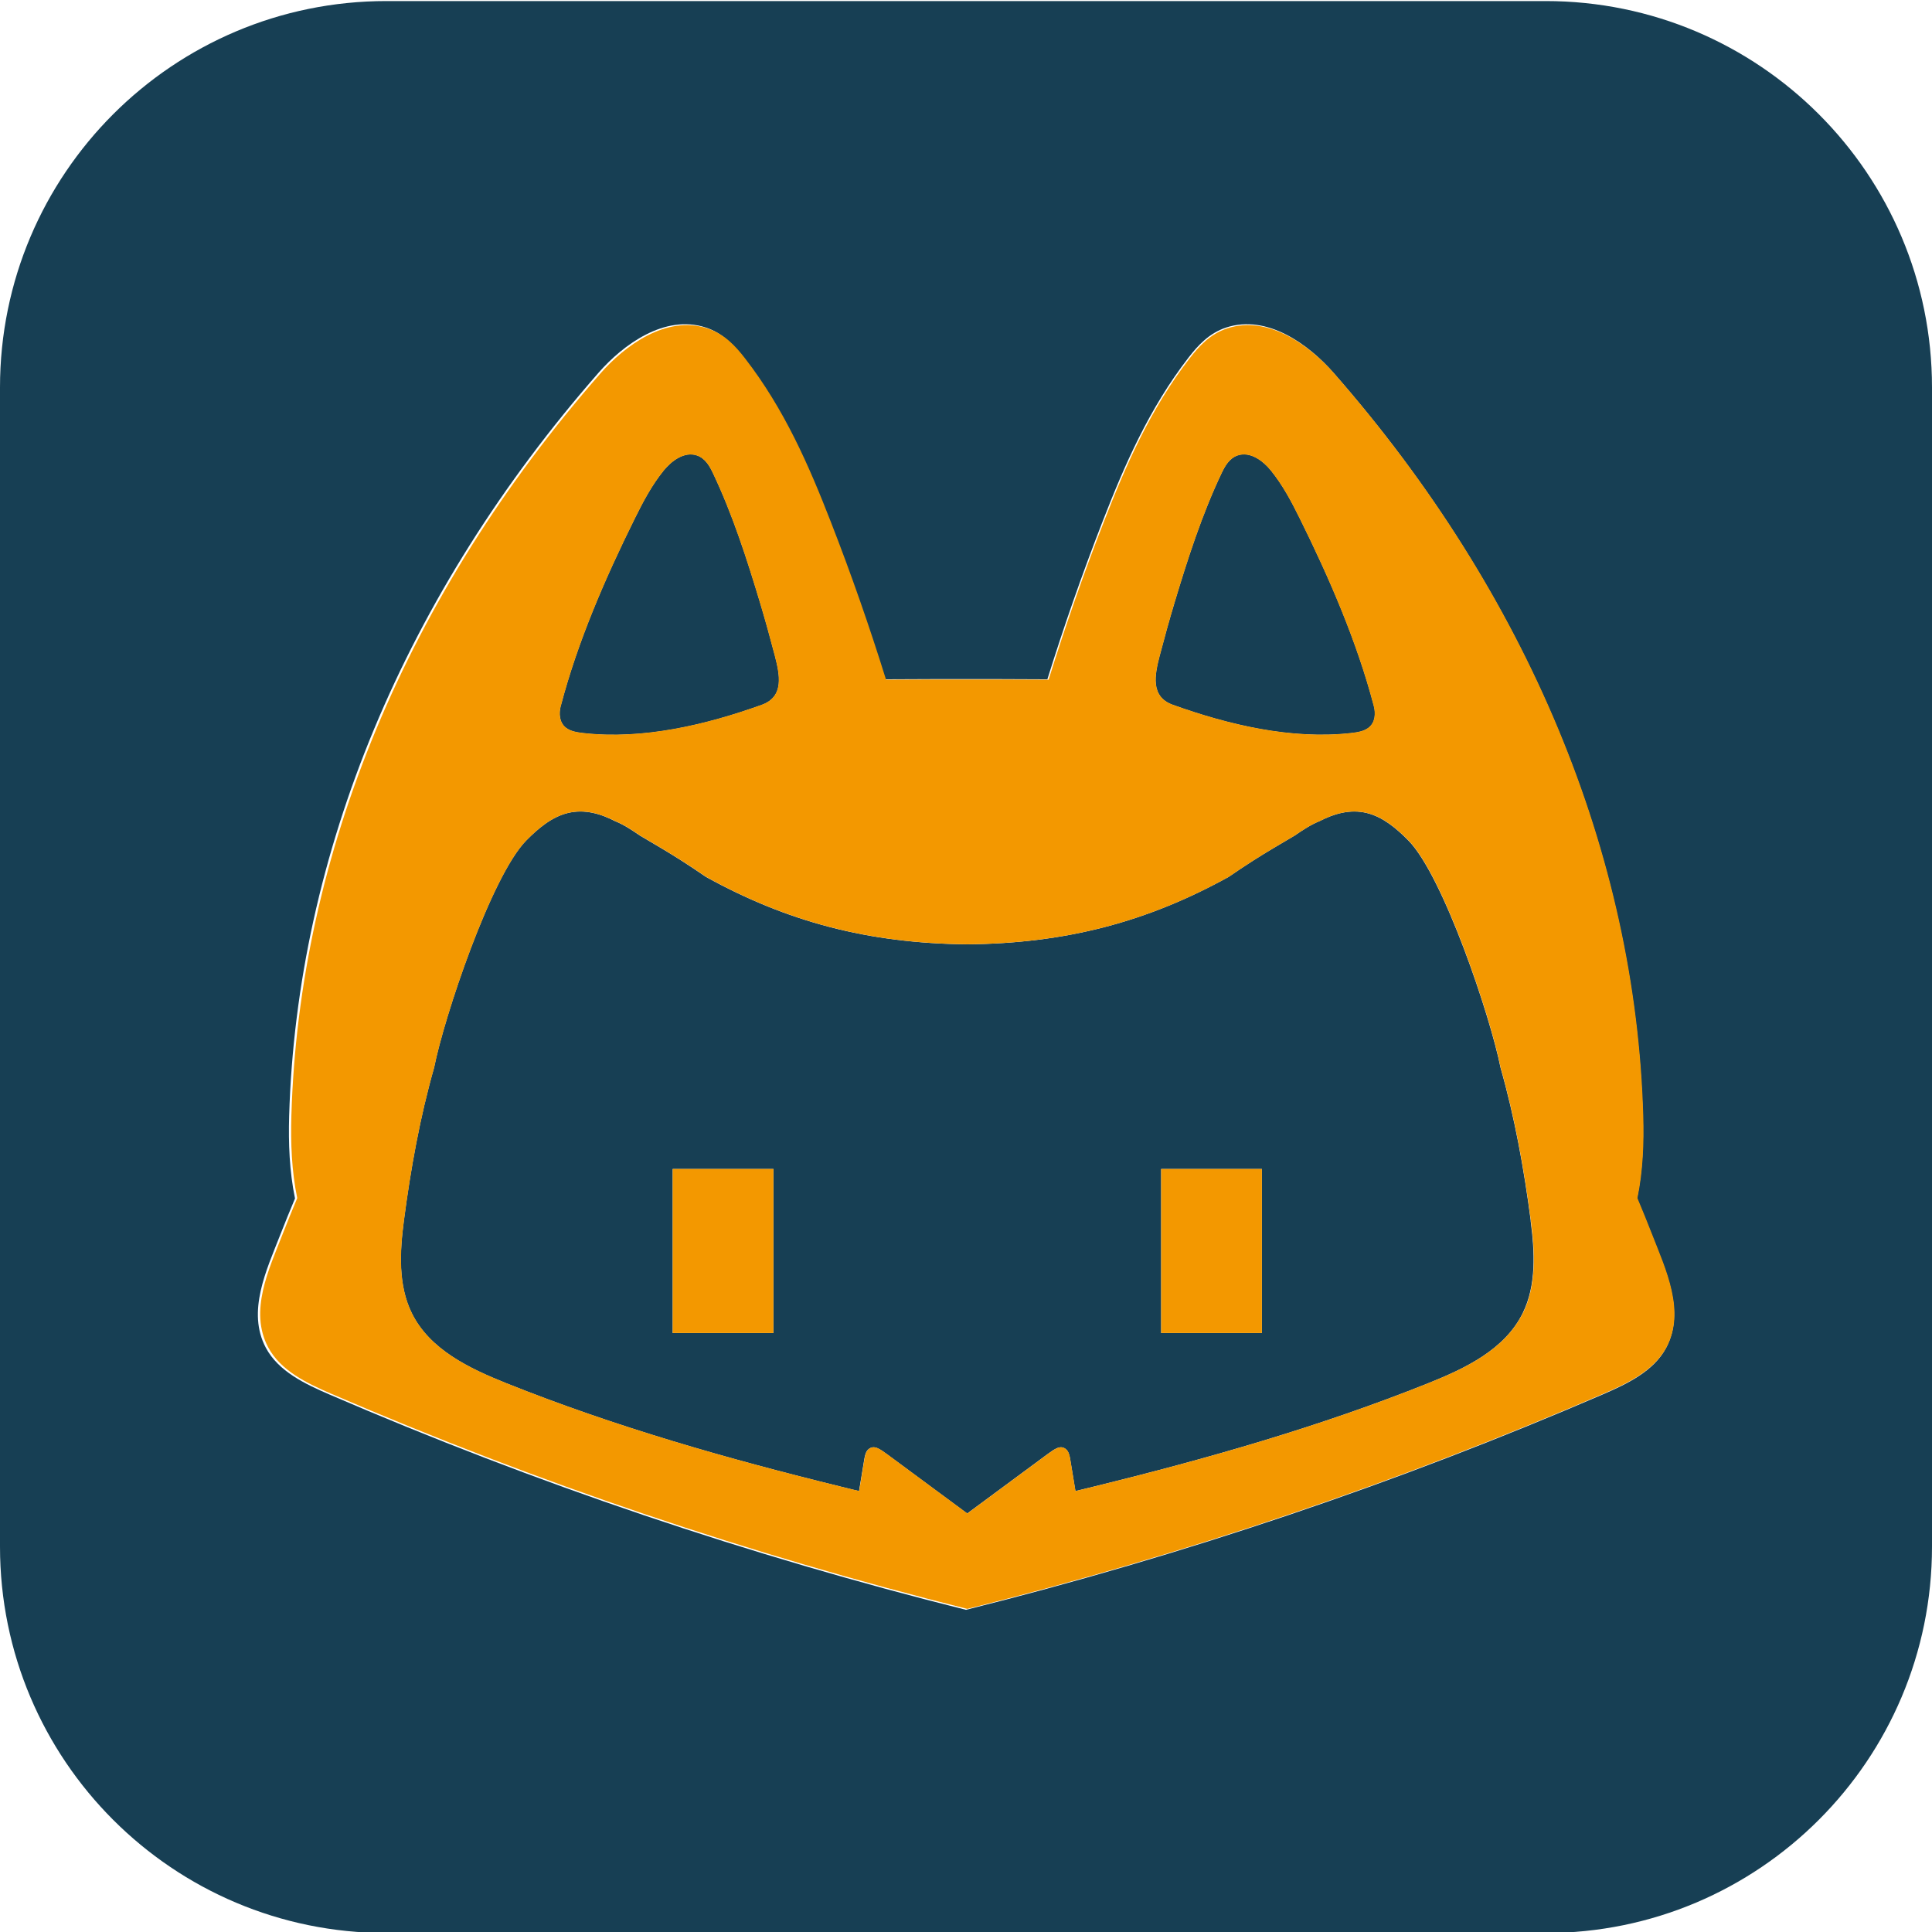
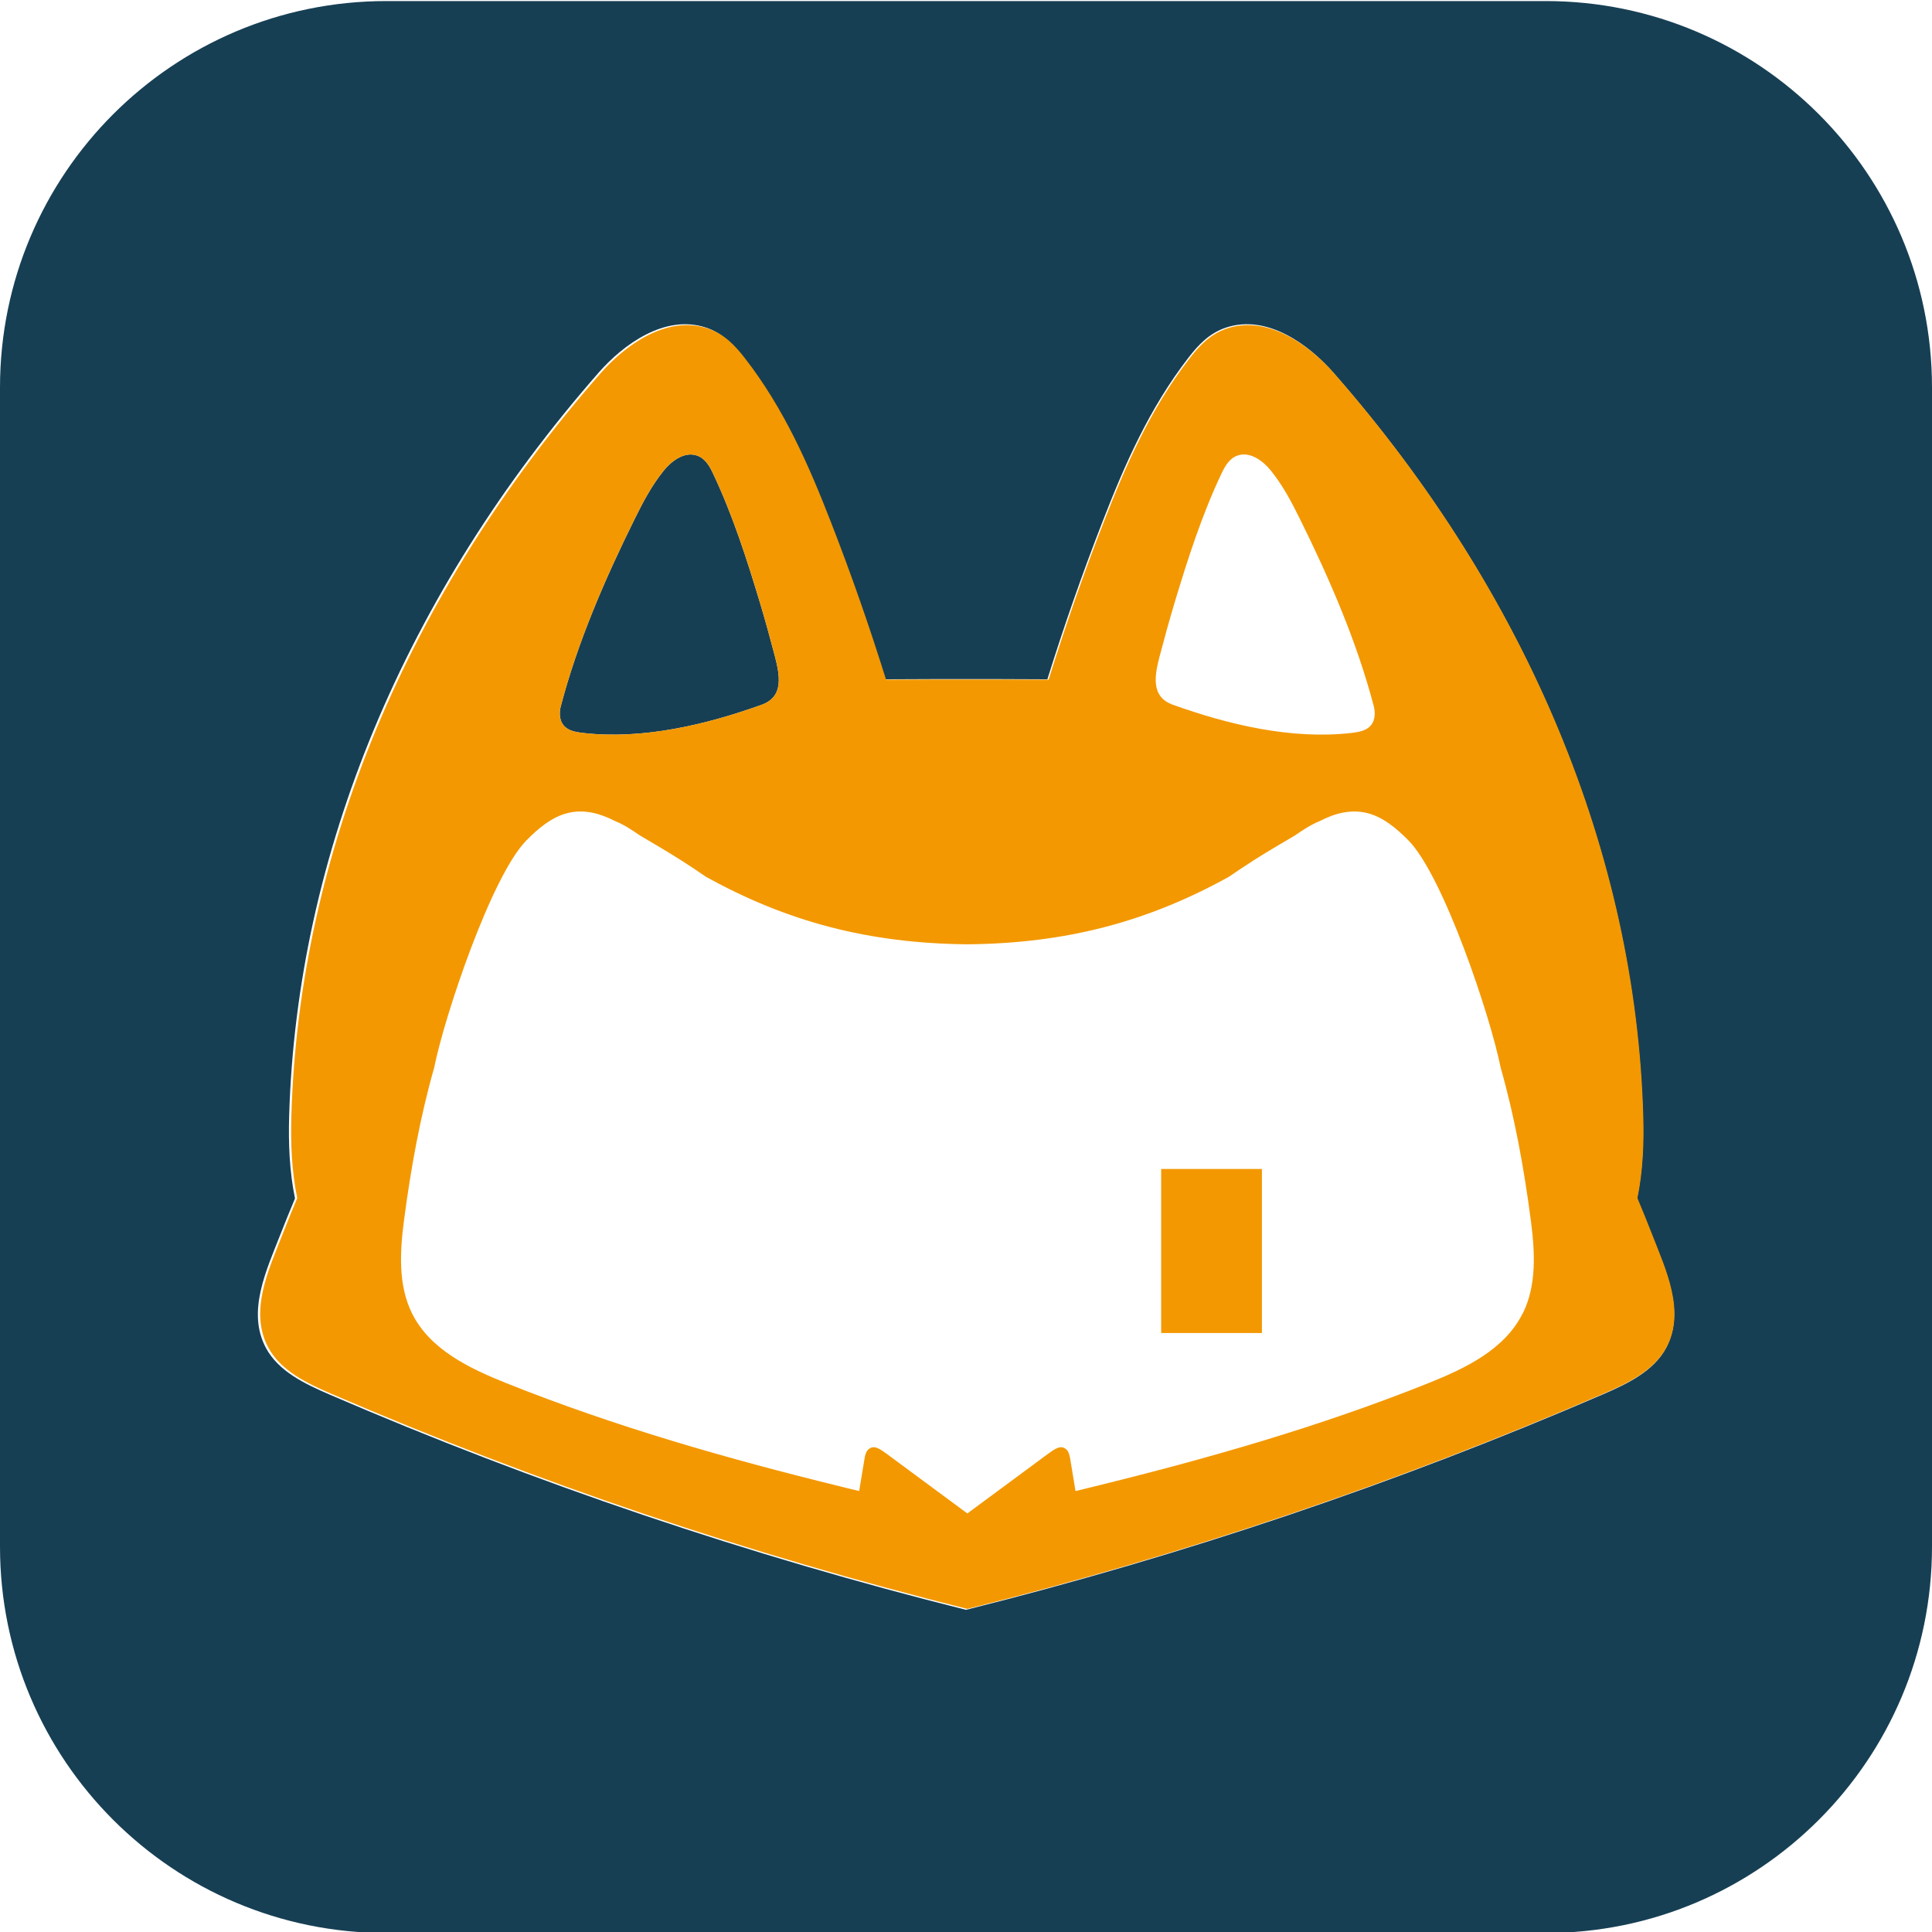
<svg xmlns="http://www.w3.org/2000/svg" id="_レイヤー_1" data-name="レイヤー 1" viewBox="0 0 512 512">
  <defs>
    <style>
      .cls-1 {
        fill: #F39800;
      }

      .cls-1, .cls-2 {
        stroke-width: 0px;
      }

      .cls-2 {
        fill: #173F54;
      }
    </style>
  </defs>
-   <path class="cls-2" d="m310.82,186.76c14.77,5.31,31.54,9.28,47.29,7.48,1.66-.19,3.42-.46,4.65-1.47,1.68-1.37,1.82-3.68,1.31-5.64-4.45-16.99-11.75-33.83-19.66-49.79-2.17-4.38-4.47-8.75-7.62-12.64-2.06-2.54-5.44-5.1-8.76-4-2.2.73-3.37,2.79-4.27,4.7-5.22,10.99-9.01,22.81-12.51,34.45-1.29,4.3-2.74,9.53-3.88,13.87-1.29,5.04-2.58,10.87,3.45,13.04Z" />
-   <path class="cls-2" d="m149.92,192.78c1.23,1,2.99,1.28,4.65,1.47,15.76,1.8,32.52-2.17,47.29-7.48,6.03-2.17,4.74-8,3.45-13.04-1.13-4.34-2.58-9.58-3.87-13.87-3.5-11.64-7.28-23.45-12.51-34.45-.91-1.9-2.07-3.97-4.27-4.7-3.32-1.1-6.7,1.46-8.76,4-3.15,3.89-5.45,8.26-7.62,12.64-7.92,15.96-15.21,32.8-19.66,49.79-.51,1.96-.37,4.27,1.31,5.64Z" />
  <path class="cls-2" d="m409.6.28H102.4C45.85.28,0,46.12,0,102.68v307.2C0,466.43,45.85,512.27,102.4,512.27h307.2c56.55,0,102.4-45.85,102.4-102.4V102.68C512,46.12,466.15.28,409.6.28Zm31.94,356.91c-3.34,6.25-10.36,9.57-16.94,12.41-54.49,23.5-110.94,42.58-168.6,57.02-57.66-14.44-114.11-33.52-168.6-57.02-6.58-2.84-13.6-6.16-16.94-12.41-5.13-9.61.22-20.74,3.75-29.81,1.28-3.28,2.61-6.54,3.97-9.78-1.49-7.21-1.76-14.7-1.55-21.87,2.01-69.46,30.72-138.41,82.02-196.98,6.44-7.35,17.46-15.53,28.37-11.96,4.59,1.51,7.54,4.78,10.01,7.98,10.45,13.51,16.93,28.43,22.74,43.35,5.4,13.87,10.28,27.84,14.66,41.9,4.03-.03,8.06-.04,12.09-.05h18.96c4.03,0,8.06.02,12.09.05,4.38-14.06,9.26-28.03,14.66-41.9,5.81-14.92,12.29-29.84,22.74-43.35,2.47-3.19,5.42-6.47,10.01-7.98,10.91-3.58,21.93,4.61,28.37,11.96,51.3,58.56,80.01,127.51,82.02,196.98.21,7.17-.06,14.65-1.55,21.87,1.36,3.24,2.69,6.5,3.97,9.78,3.53,9.07,8.88,20.2,3.75,29.81Z" />
-   <path class="cls-2" d="m307.37,173.72c1.13-4.34,2.58-9.58,3.87-13.87,3.5-11.64,7.28-23.45,12.51-34.45.91-1.9,2.07-3.97,4.27-4.7,3.32-1.1,6.71,1.46,8.76,4,3.15,3.89,5.45,8.26,7.62,12.64,7.92,15.96,15.21,32.8,19.66,49.79.51,1.96.37,4.27-1.31,5.64-1.23,1-2.99,1.28-4.65,1.47-15.76,1.8-32.52-2.17-47.29-7.48-6.03-2.17-4.74-8-3.45-13.04Z" />
  <path class="cls-2" d="m148.62,187.14c4.45-16.99,11.75-33.83,19.66-49.79,2.17-4.38,4.47-8.75,7.62-12.64,2.06-2.54,5.44-5.1,8.76-4,2.2.73,3.37,2.79,4.27,4.7,5.22,10.99,9.01,22.81,12.51,34.45,1.29,4.3,2.74,9.53,3.87,13.87,1.29,5.04,2.58,10.87-3.45,13.04-14.77,5.31-31.54,9.28-47.29,7.48-1.66-.19-3.42-.46-4.65-1.47-1.68-1.37-1.82-3.68-1.31-5.64Z" />
-   <path class="cls-2" d="m405.66,323.5c-1.8-13.78-4.28-27.47-8.01-40.57-2.64-13.34-15.13-50.76-24.43-60.2-3.16-3.21-6.75-6.22-10.96-7.26-2.25-.56-4.45-.51-6.59-.07-2.08.43-4.08,1.24-6,2.22-2.3.93-4.46,2.36-6.55,3.8-3.69,2.18-7.4,4.34-11.01,6.64-2.19,1.4-4.36,2.84-6.5,4.32-21.53,11.9-43.02,17.63-69.27,17.88-26.25-.25-47.74-5.98-69.27-17.88-2.15-1.48-4.31-2.92-6.5-4.32-3.61-2.31-7.32-4.46-11.01-6.64-2.09-1.44-4.25-2.87-6.55-3.8-1.92-.98-3.92-1.8-6-2.22-2.14-.44-4.34-.49-6.59.07-4.21,1.04-7.8,4.06-10.96,7.26-9.3,9.44-21.79,46.86-24.43,60.2-3.73,13.1-6.21,26.79-8.01,40.57-1.08,8.26-1.56,17.08,2.11,24.52,4.75,9.63,15.2,14.61,25.01,18.54,28.8,11.53,58.67,20.06,88.75,27.43h-.02s1.97.48,1.97.48c.49.12.99.25,1.48.37h.02s1.32.31,1.32.31l.12-.75h0c.42-2.55.84-5.09,1.26-7.64.17-1.01.39-2.13,1.18-2.75,1.47-1.15,2.99.04,4.91,1.42l21.12,15.61.07.05.07-.05,21.12-15.61c1.92-1.38,3.44-2.57,4.91-1.42.8.63,1.02,1.74,1.19,2.75.42,2.55.84,5.09,1.26,7.64h0s.12.75.12.75l1.32-.32h.02c.49-.11.99-.24,1.48-.36l1.97-.48h-.02c30.08-7.38,59.94-15.9,88.75-27.43,9.81-3.93,20.26-8.91,25.01-18.54,3.67-7.44,3.19-16.26,2.11-24.52Zm-200.69,29.76h-26.7v-43.47h26.7v43.47Zm129.45,0h-26.7v-43.47h26.7v43.47Z" />
-   <rect class="cls-1" x="178.27" y="309.79" width="26.7" height="43.47" />
  <rect class="cls-1" x="307.72" y="309.79" width="26.7" height="43.47" />
  <path class="cls-1" d="m437.89,327.28c-1.27-3.28-2.61-6.53-3.96-9.77,1.49-7.2,1.76-14.68,1.55-21.84-2.01-69.37-30.68-138.23-81.91-196.71-6.43-7.34-17.44-15.51-28.33-11.94-4.58,1.5-7.53,4.78-10,7.97-10.44,13.49-16.9,28.39-22.71,43.29-5.4,13.85-10.26,27.81-14.64,41.84-4.03-.03-8.05-.04-12.07-.05h-18.94c-4.02,0-8.05.02-12.07.05-4.37-14.04-9.24-28-14.64-41.84-5.8-14.9-12.27-29.8-22.71-43.29-2.47-3.19-5.42-6.46-10-7.97-10.9-3.57-21.9,4.6-28.33,11.94-51.23,58.48-79.9,127.34-81.91,196.71-.21,7.16.06,14.64,1.55,21.84-1.36,3.24-2.69,6.49-3.96,9.77-3.52,9.05-8.86,20.17-3.74,29.77,3.34,6.25,10.34,9.56,16.91,12.39,54.41,23.46,110.79,42.53,168.37,56.94,57.58-14.42,113.96-33.48,168.37-56.94,6.57-2.83,13.58-6.15,16.91-12.39,5.12-9.59-.22-20.71-3.74-29.77Zm-130.52-153.56c1.13-4.34,2.58-9.58,3.87-13.87,3.5-11.64,7.28-23.45,12.51-34.45.91-1.9,2.07-3.97,4.27-4.7,3.32-1.1,6.71,1.46,8.76,4,3.15,3.89,5.45,8.26,7.62,12.64,7.92,15.96,15.21,32.8,19.66,49.79.51,1.96.37,4.27-1.31,5.64-1.23,1-2.99,1.28-4.65,1.47-15.76,1.8-32.52-2.17-47.29-7.48-6.03-2.17-4.74-8-3.45-13.04Zm-158.75,13.42c4.45-16.99,11.75-33.83,19.66-49.79,2.17-4.38,4.47-8.75,7.62-12.64,2.06-2.54,5.44-5.1,8.76-4,2.2.73,3.37,2.79,4.27,4.7,5.22,10.99,9.01,22.81,12.51,34.45,1.29,4.3,2.74,9.53,3.87,13.87,1.29,5.04,2.58,10.87-3.45,13.04-14.77,5.31-31.54,9.28-47.29,7.48-1.66-.19-3.42-.46-4.65-1.47-1.68-1.37-1.82-3.68-1.31-5.64Zm254.93,160.87c-4.75,9.63-15.2,14.61-25.01,18.54-28.8,11.53-58.67,20.06-88.75,27.43h.02s-1.97.48-1.97.48c-.49.12-.99.25-1.48.37h-.02s-1.32.31-1.32.31l-.12-.75h0c-.42-2.55-.84-5.09-1.26-7.64-.17-1.01-.39-2.13-1.18-2.75-1.47-1.15-2.99.04-4.91,1.42l-21.12,15.61-.07.05-.07-.05-21.12-15.61c-1.92-1.38-3.44-2.57-4.91-1.42-.8.63-1.02,1.74-1.18,2.75-.42,2.55-.84,5.09-1.26,7.64h0s-.12.75-.12.75l-1.32-.32h-.02c-.49-.11-.99-.24-1.48-.36l-1.97-.48h.02c-30.08-7.38-59.94-15.9-88.75-27.43-9.81-3.93-20.26-8.91-25.01-18.54-3.67-7.44-3.19-16.26-2.11-24.52,1.8-13.79,4.28-27.47,8.01-40.57,2.64-13.34,15.13-50.76,24.43-60.2,3.16-3.21,6.75-6.22,10.96-7.26,2.25-.56,4.45-.51,6.59-.07,2.08.43,4.08,1.24,6,2.22,2.3.93,4.46,2.36,6.55,3.8,3.69,2.18,7.4,4.34,11.01,6.64,2.19,1.4,4.36,2.84,6.5,4.32,21.53,11.9,43.02,17.63,69.27,17.88,26.25-.25,47.74-5.98,69.27-17.88,2.15-1.48,4.31-2.92,6.5-4.32,3.61-2.31,7.32-4.46,11.01-6.64,2.09-1.44,4.25-2.87,6.55-3.8,1.92-.98,3.92-1.8,6-2.22,2.14-.44,4.34-.49,6.59.07,4.21,1.04,7.8,4.06,10.96,7.26,9.3,9.44,21.79,46.86,24.43,60.2,3.73,13.1,6.21,26.79,8.01,40.57,1.08,8.26,1.56,17.08-2.11,24.52Z" />
</svg>